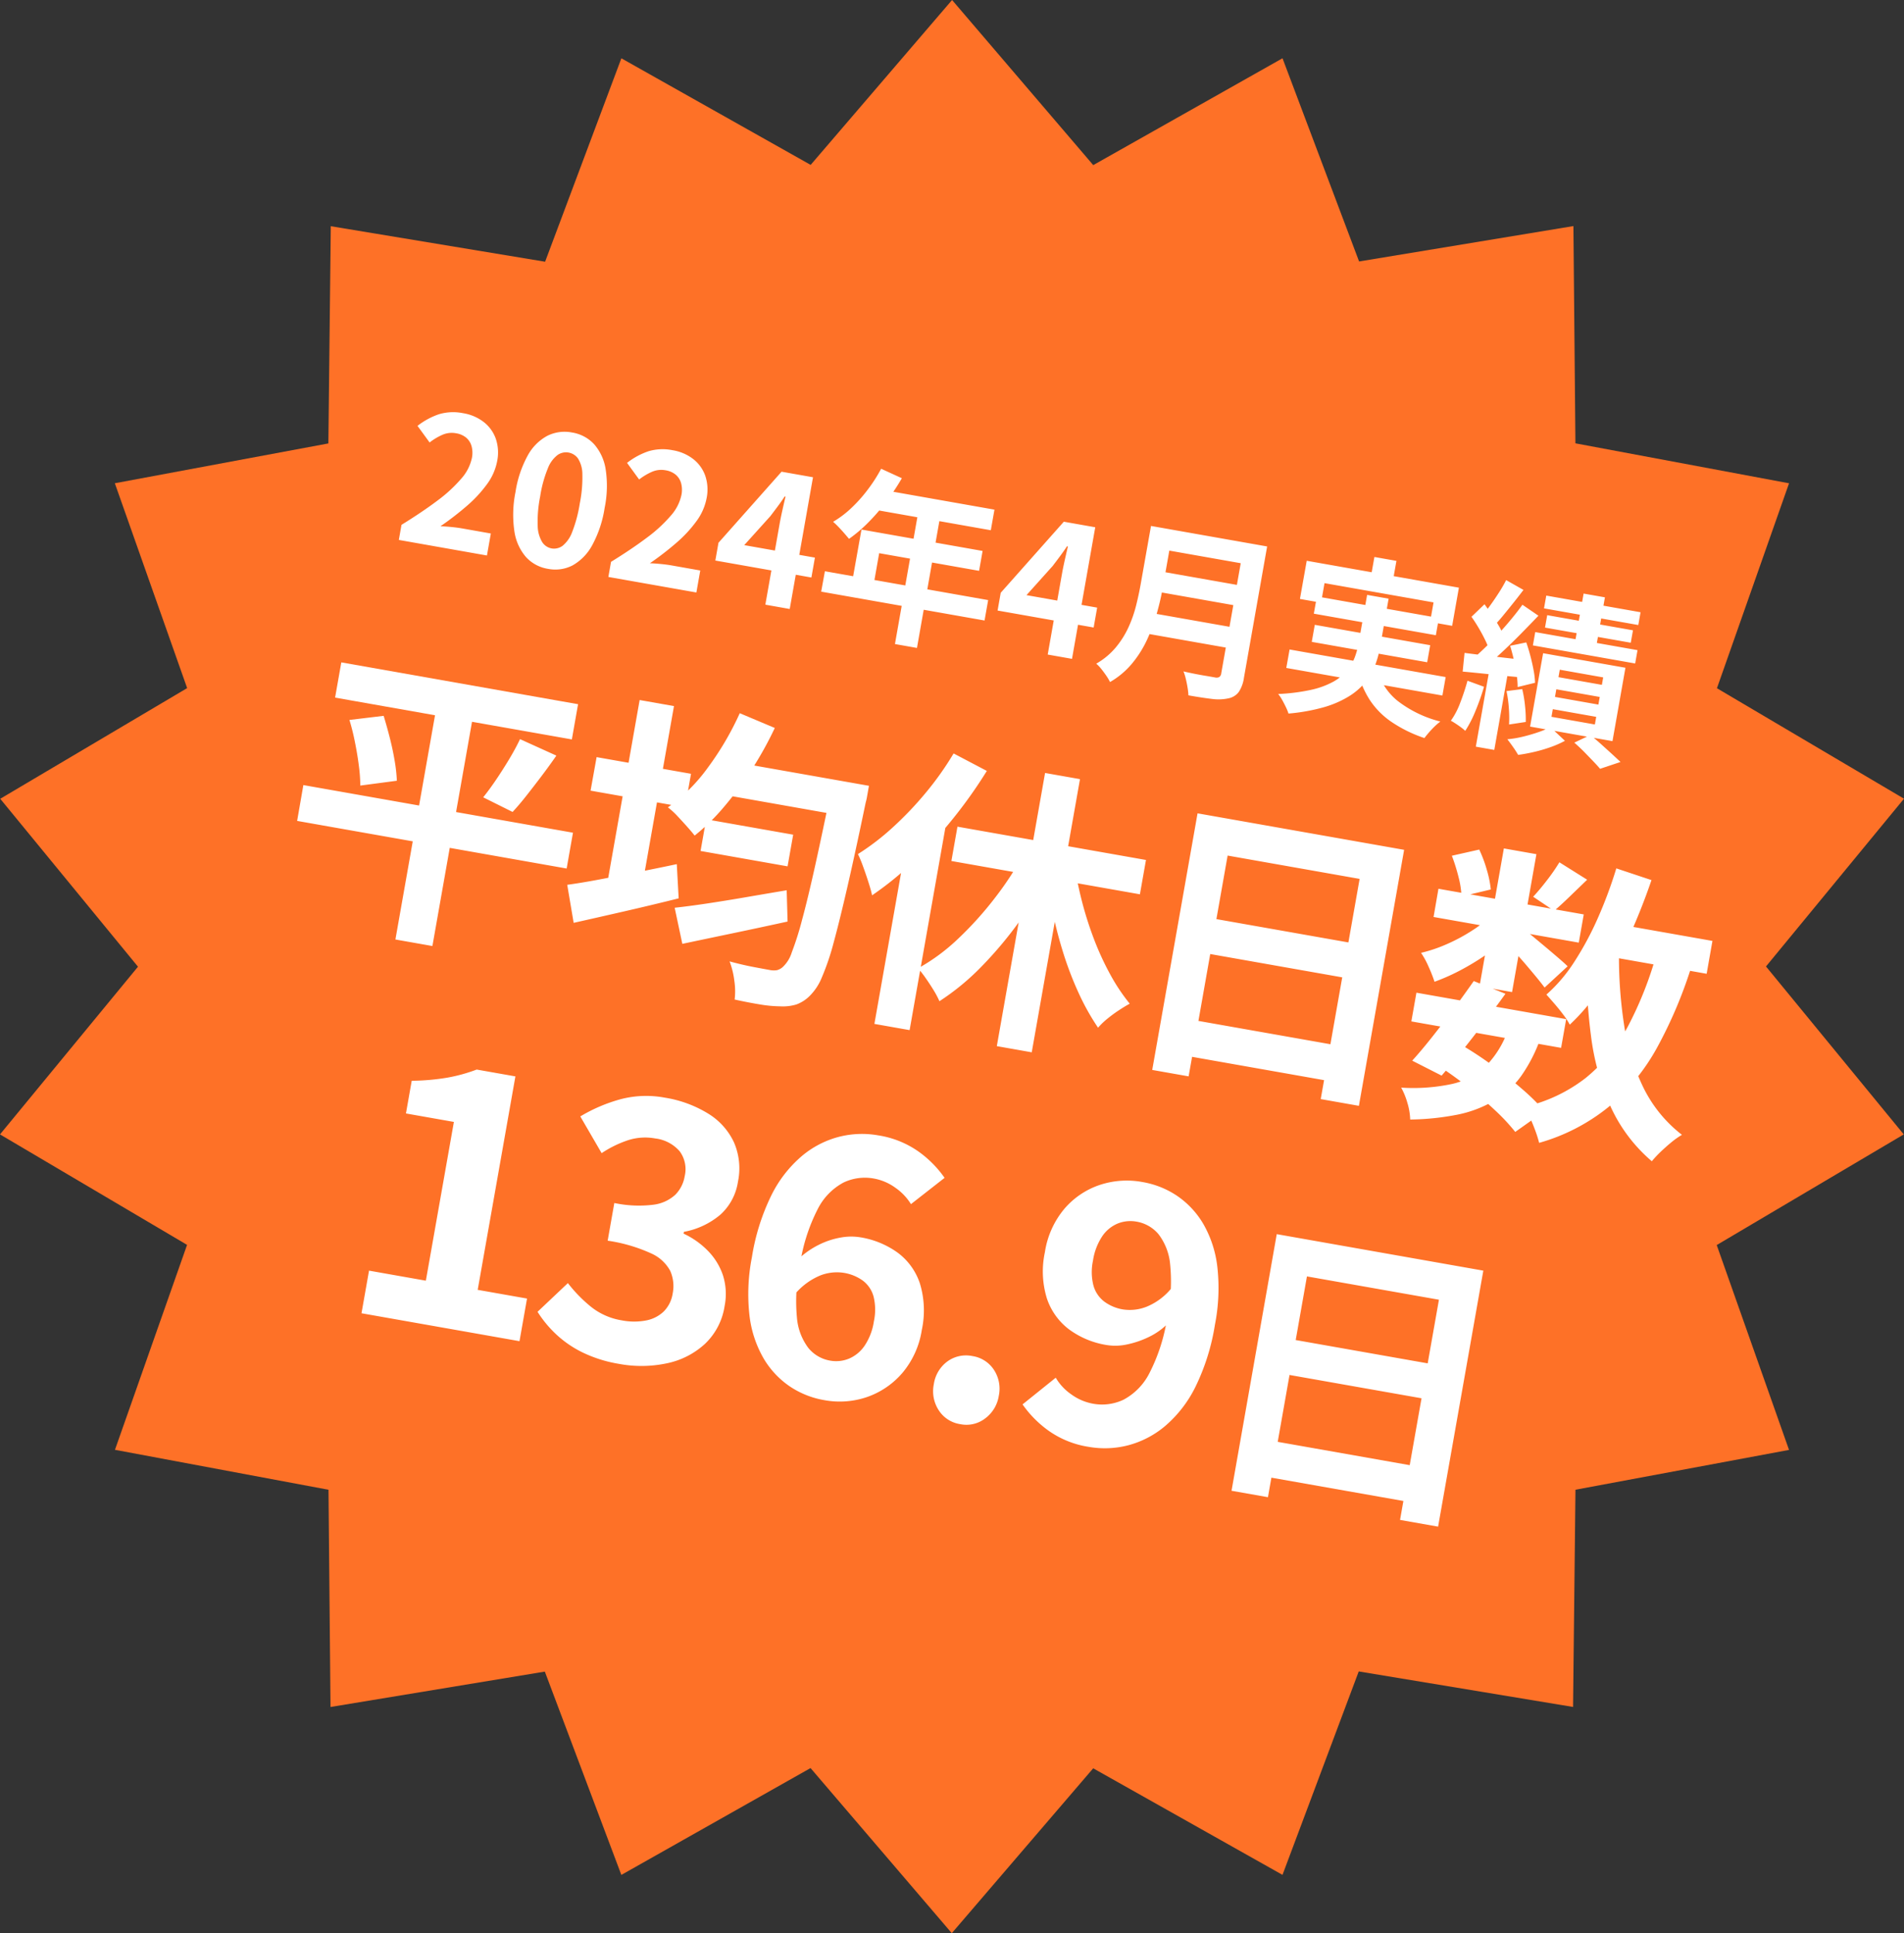
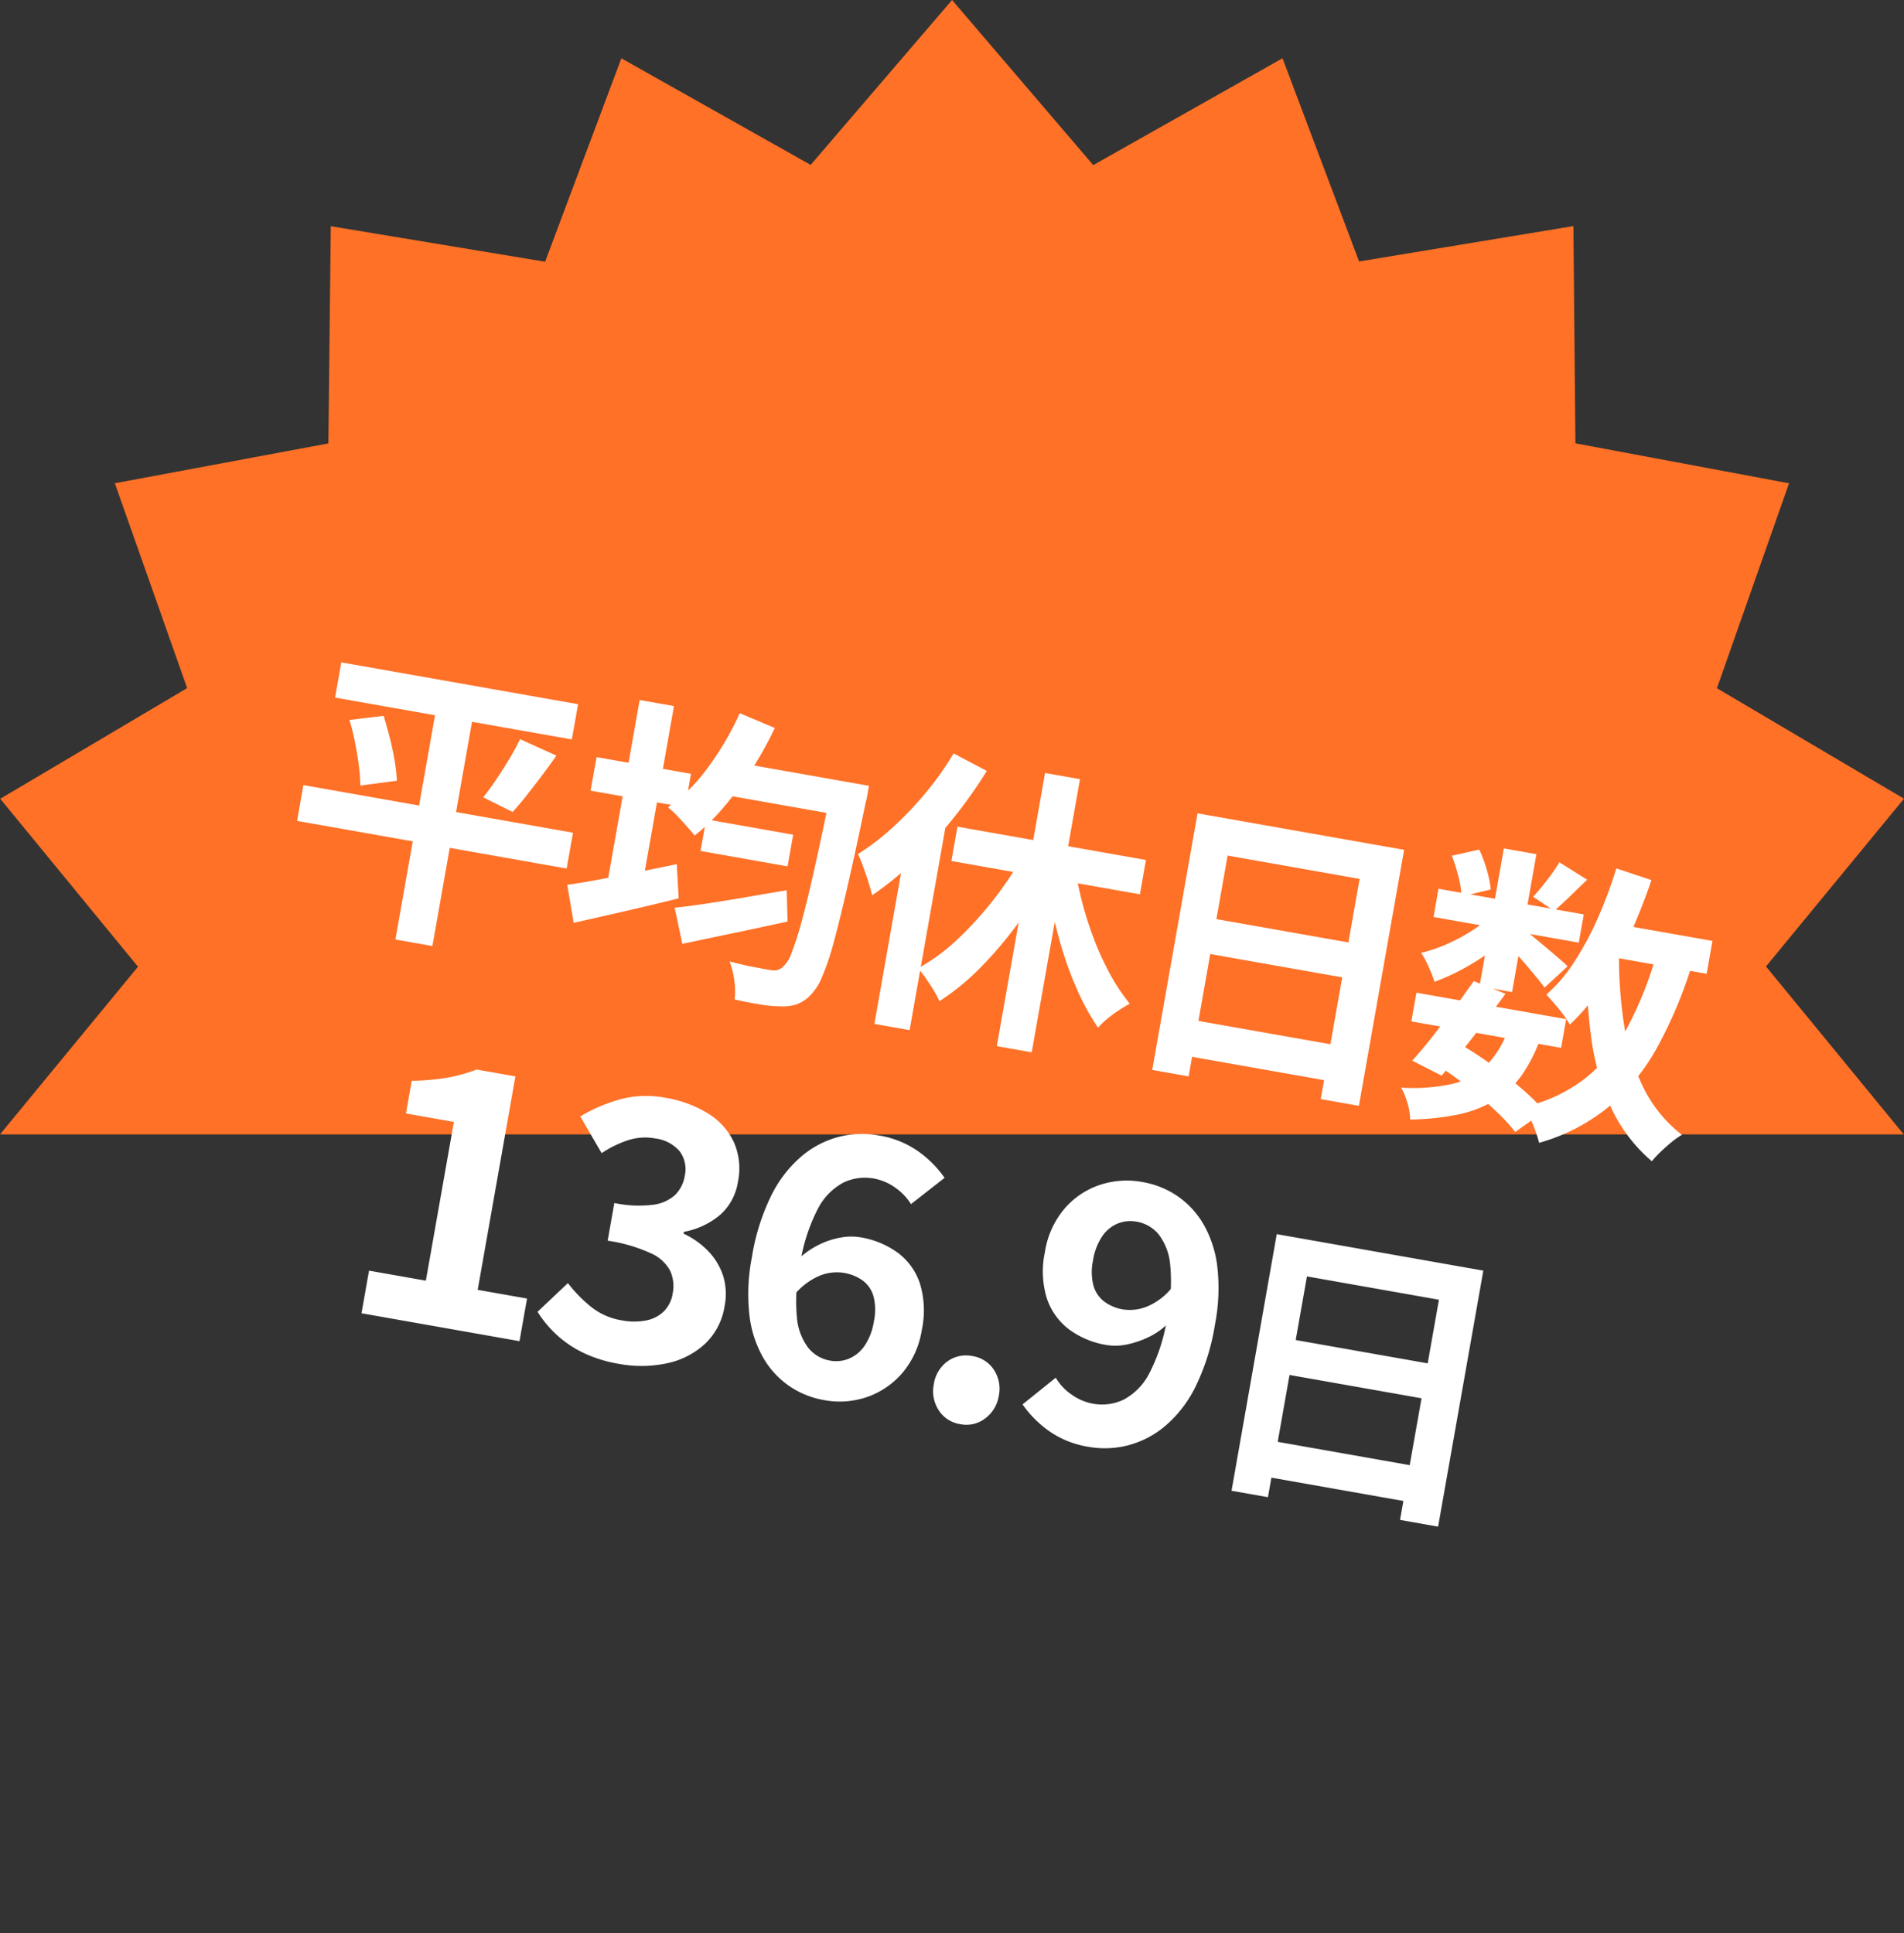
<svg xmlns="http://www.w3.org/2000/svg" width="95.055" height="96.512" viewBox="0 0 95.055 96.512">
  <rect x="0" y="0" width="95.055" height="96.512" fill="#333333" stroke="none" />
  <g transform="translate(-1984.704 -466.925)">
-     <path d="M64.749,2.177,55.3,7.511,48.252-.732,41.192,7.5l-9.45-5.321L27.935,12.334l-10.7-1.773-.12,10.844L6.454,23.393l3.61,10.227L.733,39.145,7.61,47.528.721,55.9l9.339,5.515-3.6,10.231,10.661,1.994.1,10.845,10.7-1.767,3.82,10.15,9.445-5.334,7.052,8.243,7.06-8.231,9.45,5.32,3.806-10.156,10.7,1.773.12-10.844,10.662-1.988-3.61-10.227L95.764,55.9l-6.878-8.384,6.89-8.375-9.339-5.515,3.6-10.231L79.372,21.4l-.1-10.846-10.7,1.767Z" transform="translate(1983.983 467.657)" fill="#fe7127" />
+     <path d="M64.749,2.177,55.3,7.511,48.252-.732,41.192,7.5l-9.45-5.321L27.935,12.334l-10.7-1.773-.12,10.844L6.454,23.393l3.61,10.227L.733,39.145,7.61,47.528.721,55.9L95.764,55.9l-6.878-8.384,6.89-8.375-9.339-5.515,3.6-10.231L79.372,21.4l-.1-10.846-10.7,1.767Z" transform="translate(1983.983 467.657)" fill="#fe7127" />
    <path d="M-34.395-11.82h12v1.785h-12Zm-.8,6.36h13.665v1.815H-35.19Zm1.695-3.6,1.65-.5q.255.5.5,1.043t.435,1.08a7.891,7.891,0,0,1,.278.952l-1.755.555a8.041,8.041,0,0,0-.24-.952q-.165-.533-.39-1.11A11.3,11.3,0,0,0-33.495-9.06Zm8.55-.54,1.935.495q-.27.585-.562,1.155t-.57,1.087q-.277.517-.532.907L-26.25-6.42q.24-.435.487-.99t.465-1.125Q-25.08-9.105-24.945-9.6Zm-4.38-1.47h1.875v12.4h-1.875ZM-15.1-7.275h4.41V-5.67H-15.1Zm-.78,4.62q.675-.195,1.545-.487t1.852-.645q.982-.353,1.957-.7l.315,1.53q-1.275.525-2.587,1.05t-2.392.96Zm1.485-7.68h5.73v1.7H-14.4Zm5.19,0h1.815V-9.8a2.728,2.728,0,0,1-.015.323q-.075,2.505-.165,4.268t-.195,2.9A12.257,12.257,0,0,1-8.04-.517a2.765,2.765,0,0,1-.39.952,1.837,1.837,0,0,1-.63.608,2.343,2.343,0,0,1-.78.232,6.468,6.468,0,0,1-1.035.082q-.615.007-1.26-.022a3.511,3.511,0,0,0-.18-.923,4.107,4.107,0,0,0-.4-.907q.66.06,1.215.067t.825.007a1.015,1.015,0,0,0,.36-.052.69.69,0,0,0,.27-.218,1.675,1.675,0,0,0,.307-.78,15.108,15.108,0,0,0,.225-1.7q.1-1.1.172-2.767t.135-4.012Zm-5.16-2.445,1.845.42A17.968,17.968,0,0,1-13.3-10.1,17.617,17.617,0,0,1-14.332-8.04a10.321,10.321,0,0,1-1.193,1.665q-.165-.15-.45-.375t-.577-.443a3.649,3.649,0,0,0-.533-.337,8.564,8.564,0,0,0,1.628-2.318A14.745,14.745,0,0,0-14.37-12.78Zm-6.66,3.4h4.785V-7.68H-21.03Zm1.62-3.18h1.74V-2.58h-1.74ZM-21.36-2.85q.66-.21,1.515-.533t1.808-.69q.953-.368,1.882-.743l.39,1.665q-1.245.555-2.557,1.11t-2.392,1.005ZM1.155-12.495h1.77V1.35H1.155Zm-3.84,3.4H6.87v1.74H-2.685ZM3.3-8.535a18.251,18.251,0,0,0,.72,1.89,17.569,17.569,0,0,0,.945,1.83A14.252,14.252,0,0,0,6.09-3.18,9.541,9.541,0,0,0,7.32-1.89q-.21.165-.472.413a6.892,6.892,0,0,0-.495.517,3.646,3.646,0,0,0-.382.525A11.871,11.871,0,0,1,4.725-1.958,16.907,16.907,0,0,1,3.6-3.832,21.788,21.788,0,0,1,2.648-5.94q-.427-1.1-.773-2.2Zm-2.445.06,1.545.45A23.372,23.372,0,0,1,1.238-5.093,19.552,19.552,0,0,1-.277-2.445,12.154,12.154,0,0,1-2.055-.36a4.616,4.616,0,0,0-.39-.5q-.24-.27-.488-.517a5.228,5.228,0,0,0-.458-.413A9.76,9.76,0,0,0-1.68-3.592,17.339,17.339,0,0,0-.21-5.947,16.23,16.23,0,0,0,.855-8.475ZM-3.51-12.66l1.785.57A23.641,23.641,0,0,1-2.97-9.458,21.706,21.706,0,0,1-4.537-7,16.1,16.1,0,0,1-6.285-4.98q-.09-.225-.278-.585t-.4-.727a6.375,6.375,0,0,0-.375-.592A12.229,12.229,0,0,0-5.857-8.5a17.133,17.133,0,0,0,1.32-1.987A15.35,15.35,0,0,0-3.51-12.66ZM-5.055-8.34-3.3-10.095l.03.03V1.32H-5.055ZM9-11.835H19.47V1.14H17.535V-10.02h-6.69V1.17H9ZM10.26-6.8h8.07v1.77H10.26Zm0,5.16h8.085V.18H10.26ZM21.315-4.92h7.59v1.455h-7.59Zm.18-5.3H28.86V-8.79H21.5Zm2.535,4.23L25.7-5.64q-.375.78-.8,1.605t-.847,1.6q-.42.773-.78,1.372l-1.575-.48q.36-.57.773-1.335t.825-1.582Q23.7-5.28,24.03-5.985Zm2.115,2.07,1.665.15a7.732,7.732,0,0,1-.622,2.032,4.477,4.477,0,0,1-1.1,1.44A5.9,5.9,0,0,1,24.435.7a12.913,12.913,0,0,1-2.325.668,3.192,3.192,0,0,0-.285-.8,3.582,3.582,0,0,0-.435-.69,9.26,9.26,0,0,0,2.452-.615A3.6,3.6,0,0,0,25.365-1.92,4.848,4.848,0,0,0,26.145-3.915ZM27.21-12.57l1.515.615-.713.982q-.353.488-.638.833l-1.155-.51q.255-.39.54-.937A9.34,9.34,0,0,0,27.21-12.57Zm-2.85-.2h1.65v6.99H24.36Zm-2.49.81,1.29-.54a6.534,6.534,0,0,1,.555.945,5.328,5.328,0,0,1,.36.915l-1.38.6a4.427,4.427,0,0,0-.315-.93A9.135,9.135,0,0,0,21.87-11.955ZM24.405-9.51l1.155.7a6.773,6.773,0,0,1-.937,1.2,12.4,12.4,0,0,1-1.23,1.118,10.3,10.3,0,0,1-1.283.878,7.525,7.525,0,0,0-.413-.675,4.257,4.257,0,0,0-.5-.63,7.354,7.354,0,0,0,1.215-.668A8.857,8.857,0,0,0,23.558-8.5,5.088,5.088,0,0,0,24.405-9.51Zm1.455.435q.21.105.577.315l.8.458q.427.247.78.457t.5.315L27.57-6.285q-.21-.2-.54-.48t-.7-.585q-.375-.3-.72-.57t-.6-.435Zm4.035-.96h5.52V-8.37H29.9Zm.165-2.73,1.83.27q-.24,1.545-.615,2.993a17.962,17.962,0,0,1-.908,2.67A10.462,10.462,0,0,1,29.13-4.68a3.451,3.451,0,0,0-.39-.42q-.255-.24-.54-.472t-.48-.383a7.8,7.8,0,0,0,1.087-1.852,15.468,15.468,0,0,0,.773-2.34A21.819,21.819,0,0,0,30.06-12.765Zm2.73,3.75,1.845.18A22.36,22.36,0,0,1,33.623-4.32,10.448,10.448,0,0,1,31.74-.96a9.664,9.664,0,0,1-3.09,2.355A5.376,5.376,0,0,0,28.38.87Q28.2.555,27.99.248A3.442,3.442,0,0,0,27.6-.24a7.787,7.787,0,0,0,2.767-1.95A8.328,8.328,0,0,0,32-5.093,18.165,18.165,0,0,0,32.79-9.015ZM30.915-8.7A22.263,22.263,0,0,0,31.8-5.145,10.749,10.749,0,0,0,33.3-2.22,6.715,6.715,0,0,0,35.6-.24,4.088,4.088,0,0,0,35.16.2Q34.92.48,34.7.78a5.7,5.7,0,0,0-.352.54A7.885,7.885,0,0,1,31.853-1,12.445,12.445,0,0,1,30.27-4.312,29.826,29.826,0,0,1,29.3-8.43Zm-7.9,7.17.96-1.215a18.6,18.6,0,0,1,1.763.765q.877.435,1.635.893a10.754,10.754,0,0,1,1.268.877l-1.26,1.275A9.841,9.841,0,0,0,26.205.18q-.705-.465-1.53-.908T23.01-1.53Z" transform="matrix(0.985, 0.174, -0.174, 0.985, 2033.566, 517.62)" fill="#fff" />
    <path d="M-27.759,0V-2.16h2.88v-8.046h-2.43v-1.656a11.35,11.35,0,0,0,1.737-.468,8.106,8.106,0,0,0,1.359-.648h1.962V-2.16h2.5V0Zm13.086.252A6.647,6.647,0,0,1-16.545.009a5.388,5.388,0,0,1-1.467-.666A5.705,5.705,0,0,1-19.119-1.6l1.242-1.674a7.1,7.1,0,0,0,1.341.963,3.3,3.3,0,0,0,1.629.4,3.185,3.185,0,0,0,1.2-.207,1.73,1.73,0,0,0,.792-.6,1.614,1.614,0,0,0,.279-.954,1.877,1.877,0,0,0-.315-1.089,2,2,0,0,0-1.107-.7,7.973,7.973,0,0,0-2.232-.243V-7.614a5.888,5.888,0,0,0,1.926-.252,1.973,1.973,0,0,0,1-.684,1.705,1.705,0,0,0,.3-.99,1.5,1.5,0,0,0-.468-1.188,1.917,1.917,0,0,0-1.314-.414,2.776,2.776,0,0,0-1.3.315,5.457,5.457,0,0,0-1.2.873l-1.368-1.62a8.039,8.039,0,0,1,1.854-1.206,5.036,5.036,0,0,1,2.142-.45,5.882,5.882,0,0,1,2.259.405,3.339,3.339,0,0,1,1.521,1.188,3.263,3.263,0,0,1,.54,1.9,2.771,2.771,0,0,1-.576,1.773A3.9,3.9,0,0,1-12.621-6.8v.09a4.111,4.111,0,0,1,1.341.63,3.2,3.2,0,0,1,.954,1.071,3.074,3.074,0,0,1,.351,1.5,3.277,3.277,0,0,1-.639,2.034,4,4,0,0,1-1.71,1.287A6.111,6.111,0,0,1-14.673.252Zm10.4,0A4.424,4.424,0,0,1-6.078-.126a4.37,4.37,0,0,1-1.53-1.152A5.553,5.553,0,0,1-8.67-3.258a9.478,9.478,0,0,1-.387-2.88,10.877,10.877,0,0,1,.414-3.2,6.143,6.143,0,0,1,1.152-2.2,4.721,4.721,0,0,1,1.665-1.278,4.653,4.653,0,0,1,1.917-.414,4.754,4.754,0,0,1,2.133.45,5.42,5.42,0,0,1,1.5,1.062L-1.7-10.134a2.751,2.751,0,0,0-.9-.666,2.616,2.616,0,0,0-1.152-.27,2.475,2.475,0,0,0-1.449.459A3.065,3.065,0,0,0-6.24-9.081a8.947,8.947,0,0,0-.387,2.943,8.722,8.722,0,0,0,.306,2.565,2.906,2.906,0,0,0,.828,1.4,1.788,1.788,0,0,0,1.17.432,1.686,1.686,0,0,0,.918-.261,1.79,1.79,0,0,0,.657-.774A2.955,2.955,0,0,0-2.505-4.05a2.746,2.746,0,0,0-.234-1.224,1.474,1.474,0,0,0-.666-.684,2.227,2.227,0,0,0-1.008-.216,2.276,2.276,0,0,0-1.125.333A3.31,3.31,0,0,0-6.645-4.662l-.108-1.8a4.211,4.211,0,0,1,.864-.864,3.954,3.954,0,0,1,1.008-.549,2.867,2.867,0,0,1,.972-.189,4.369,4.369,0,0,1,1.98.432A3.14,3.14,0,0,1-.57-6.309,4.613,4.613,0,0,1-.075-4.05,4.353,4.353,0,0,1-.651-1.773,4.081,4.081,0,0,1-2.172-.279,4.207,4.207,0,0,1-4.269.252Zm6.912,0a1.551,1.551,0,0,1-1.188-.5A1.734,1.734,0,0,1,.987-1.476a1.717,1.717,0,0,1,.468-1.242A1.579,1.579,0,0,1,2.643-3.2a1.557,1.557,0,0,1,1.17.486,1.717,1.717,0,0,1,.468,1.242A1.734,1.734,0,0,1,3.813-.252,1.53,1.53,0,0,1,2.643.252Zm6.5,0A4.7,4.7,0,0,1,7.017-.2,5.46,5.46,0,0,1,5.523-1.26l1.4-1.6a2.612,2.612,0,0,0,.909.684,2.636,2.636,0,0,0,1.143.27,2.5,2.5,0,0,0,1.467-.459A3.067,3.067,0,0,0,11.49-3.906a8.961,8.961,0,0,0,.387-2.934,8.562,8.562,0,0,0-.315-2.583,2.9,2.9,0,0,0-.837-1.386,1.835,1.835,0,0,0-1.188-.423,1.7,1.7,0,0,0-.9.252,1.731,1.731,0,0,0-.657.765,3,3,0,0,0-.243,1.287,2.71,2.71,0,0,0,.234,1.2,1.515,1.515,0,0,0,.666.7A2.152,2.152,0,0,0,9.645-6.8a2.28,2.28,0,0,0,1.134-.342,3.127,3.127,0,0,0,1.08-1.17l.126,1.782a3.4,3.4,0,0,1-.846.864,4.611,4.611,0,0,1-1.017.558,2.723,2.723,0,0,1-.981.2,4.3,4.3,0,0,1-1.98-.441A3.208,3.208,0,0,1,5.8-6.678a4.56,4.56,0,0,1-.5-2.25,4.389,4.389,0,0,1,.576-2.3,3.993,3.993,0,0,1,1.53-1.485A4.279,4.279,0,0,1,9.5-13.23a4.424,4.424,0,0,1,1.809.378A4.37,4.37,0,0,1,12.84-11.7,5.553,5.553,0,0,1,13.9-9.72a9.478,9.478,0,0,1,.387,2.88,10.9,10.9,0,0,1-.414,3.2A6.137,6.137,0,0,1,12.723-1.44,4.721,4.721,0,0,1,11.058-.162,4.653,4.653,0,0,1,9.141.252Zm7.4-12.087h10.47V1.14H25.08V-10.02H18.39V1.17H16.545Zm1.26,5.04h8.07v1.77h-8.07Zm0,5.16H25.89V.18H17.805Z" transform="matrix(0.985, 0.174, -0.174, 0.985, 2030.094, 537.316)" fill="#fff" />
-     <path d="M-30.888,0V-.765q.909-.81,1.553-1.5a7.214,7.214,0,0,0,.985-1.291,2.265,2.265,0,0,0,.342-1.112,1.293,1.293,0,0,0-.117-.567.851.851,0,0,0-.337-.373,1.053,1.053,0,0,0-.545-.131,1.162,1.162,0,0,0-.661.2,2.994,2.994,0,0,0-.554.482l-.738-.711A3.616,3.616,0,0,1-30-6.53a2.484,2.484,0,0,1,1.165-.257,2.276,2.276,0,0,1,1.1.257A1.83,1.83,0,0,1-27-5.814a2.148,2.148,0,0,1,.261,1.08,2.815,2.815,0,0,1-.3,1.229,6.4,6.4,0,0,1-.805,1.247,14.929,14.929,0,0,1-1.116,1.224q.261-.036.563-.059t.535-.022h1.44V0Zm7.578.126a1.885,1.885,0,0,1-1.184-.392,2.514,2.514,0,0,1-.792-1.17,5.689,5.689,0,0,1-.284-1.931,5.5,5.5,0,0,1,.284-1.9,2.426,2.426,0,0,1,.792-1.139,1.93,1.93,0,0,1,1.184-.378,1.909,1.909,0,0,1,1.188.383,2.472,2.472,0,0,1,.788,1.139,5.461,5.461,0,0,1,.283,1.9,5.689,5.689,0,0,1-.283,1.931,2.531,2.531,0,0,1-.788,1.17A1.88,1.88,0,0,1-23.31.126Zm0-1.035a.716.716,0,0,0,.522-.225,1.59,1.59,0,0,0,.351-.76,6.731,6.731,0,0,0,.126-1.472,6.55,6.55,0,0,0-.126-1.453,1.483,1.483,0,0,0-.351-.738.739.739,0,0,0-.522-.211.734.734,0,0,0-.509.211,1.508,1.508,0,0,0-.365.738,6.127,6.127,0,0,0-.135,1.453,6.3,6.3,0,0,0,.135,1.472,1.617,1.617,0,0,0,.365.76A.712.712,0,0,0-23.31-.909ZM-20.268,0V-.765q.909-.81,1.553-1.5a7.214,7.214,0,0,0,.985-1.291,2.265,2.265,0,0,0,.342-1.112,1.293,1.293,0,0,0-.117-.567.851.851,0,0,0-.337-.373,1.053,1.053,0,0,0-.545-.131,1.162,1.162,0,0,0-.661.2,2.994,2.994,0,0,0-.554.482l-.738-.711a3.616,3.616,0,0,1,.958-.761,2.484,2.484,0,0,1,1.165-.257,2.276,2.276,0,0,1,1.1.257,1.83,1.83,0,0,1,.733.715,2.148,2.148,0,0,1,.261,1.08,2.816,2.816,0,0,1-.3,1.229,6.4,6.4,0,0,1-.806,1.247,14.929,14.929,0,0,1-1.116,1.224q.261-.036.563-.059t.535-.022h1.44V0Zm7.956,0V-4.1q0-.288.018-.688t.036-.7H-12.3q-.117.27-.252.54t-.279.549l-1.035,1.656h3.582v1.008h-4.869v-.9l2.484-4.041h1.593V0ZM-7.8-7.686-6.7-7.4a11.394,11.394,0,0,1-.571,1.305,10.046,10.046,0,0,1-.711,1.184,7.156,7.156,0,0,1-.787.949l-.279-.229q-.171-.139-.346-.266T-9.7-4.662a5.044,5.044,0,0,0,.774-.832A7.278,7.278,0,0,0-8.28-6.538,7.729,7.729,0,0,0-7.8-7.686Zm.2,1.026h5.724v1.044H-8.127Zm-.639,2.133H-2.1v1.008H-7.164v1.89h-1.08ZM-9.675-2.16H-1.4v1.035h-8.28ZM-5.6-6.12h1.116V.81H-5.6ZM2,0V-4.1q0-.288.018-.688t.036-.7H2.007q-.117.27-.252.54t-.279.549L.441-2.736H4.023v1.008H-.846v-.9L1.638-6.669H3.231V0ZM6.7-7.218H11.2v1.053H6.7Zm.009,2.151h4.527v1.026H6.714ZM6.66-2.943h4.518V-1.89H6.66Zm-.7-4.275H7.074v2.979q0,.585-.068,1.26a9,9,0,0,1-.247,1.368A5.437,5.437,0,0,1,6.228-.3,4.054,4.054,0,0,1,5.3.81,2.214,2.214,0,0,0,5.071.54q-.149-.153-.315-.3A1.936,1.936,0,0,0,4.464.027a3.583,3.583,0,0,0,.814-.959,4.475,4.475,0,0,0,.45-1.093,6.216,6.216,0,0,0,.189-1.134q.04-.567.041-1.089Zm4.734,0h1.152V-.567a1.711,1.711,0,0,1-.131.747.845.845,0,0,1-.445.4,2.383,2.383,0,0,1-.81.175Q9.972.783,9.27.783A3.36,3.36,0,0,0,9.162.414Q9.09.207,9,0a2.7,2.7,0,0,0-.18-.351q.315.018.643.023t.585,0h.365a.316.316,0,0,0,.216-.058.268.268,0,0,0,.063-.2Zm6.516-.414h1.116V-6.2H17.208Zm-3.294.774h7.713v1.935H20.511v-.99H14.985v.99H13.914Zm.81,1.665h6.183v.873H14.724Zm-.882,2.844h7.911v.936H13.842ZM14.868-3.78h5.85v.864h-5.85Zm3.438,1.62A3.015,3.015,0,0,0,19.593-.765a5.8,5.8,0,0,0,2.286.648,3.336,3.336,0,0,0-.347.45,4.861,4.861,0,0,0-.292.5A6.7,6.7,0,0,1,19.467.319,3.957,3.957,0,0,1,18.2-.59a4.742,4.742,0,0,1-.86-1.363ZM17.181-5.706H18.27v2.5a4.718,4.718,0,0,1-.095.936,3.05,3.05,0,0,1-.342.9,3.31,3.31,0,0,1-.693.832A5.07,5.07,0,0,1,16.011.2,9.478,9.478,0,0,1,14.346.81,2.169,2.169,0,0,0,14.17.526q-.112-.157-.243-.319a2.041,2.041,0,0,0-.257-.27,9.555,9.555,0,0,0,1.571-.486,4.172,4.172,0,0,0,1.017-.585,2.441,2.441,0,0,0,.58-.661,2.355,2.355,0,0,0,.27-.7,3.641,3.641,0,0,0,.072-.725ZM27.81-7.65h1.08v2.88H27.81Zm-1.818.423h4.779v.648H25.992Zm.216.954h4.347v.63H26.208Zm-.441.936h5.184v.675H25.767ZM27.3-2.709v.387h2.2v-.387Zm0,1.008v.387h2.2V-1.7Zm0-2v.378h2.2V-3.7Zm-.963-.666H30.51V-.648H26.334ZM28.647-.243l.72-.513q.3.162.616.36t.608.382l.495.32-.945.513Q29.979.684,29.727.5T29.2.117Q28.917-.081,28.647-.243ZM27.333-.8l.837.549a5.021,5.021,0,0,1-.639.428,7.348,7.348,0,0,1-.77.382q-.4.171-.769.288a4.576,4.576,0,0,0-.311-.337q-.193-.194-.355-.337a5.192,5.192,0,0,0,.747-.265q.378-.166.711-.351A4.073,4.073,0,0,0,27.333-.8Zm-3.447-6.84.936.333q-.18.351-.378.715t-.387.7q-.189.337-.36.59l-.72-.3q.162-.279.333-.63t.329-.729A6.766,6.766,0,0,0,23.886-7.641ZM24.9-6.57l.882.4q-.333.5-.72,1.062t-.774,1.071q-.387.513-.738.9l-.621-.342q.252-.306.527-.688t.54-.8q.266-.418.5-.832T24.9-6.57ZM22.5-5.535l.531-.729q.225.216.468.468t.45.5a2.206,2.206,0,0,1,.306.468l-.576.819a3.014,3.014,0,0,0-.292-.486q-.193-.27-.427-.544T22.5-5.535Zm2.151,1.089.765-.306q.171.306.328.648t.279.671a4.15,4.15,0,0,1,.175.589l-.819.36a4.164,4.164,0,0,0-.157-.6q-.112-.338-.261-.693T24.651-4.446ZM22.473-3.7q.6-.027,1.422-.076l1.665-.1L25.578-3q-.8.072-1.6.126t-1.435.108Zm2.394,1.512.756-.234a6.194,6.194,0,0,1,.288.819,6.145,6.145,0,0,1,.171.765l-.8.27a6.062,6.062,0,0,0-.149-.788A6.175,6.175,0,0,0,24.867-2.187ZM22.86-2.358l.864.153a11.865,11.865,0,0,1-.212,1.273A5.836,5.836,0,0,1,23.184.126a1.887,1.887,0,0,0-.234-.135q-.144-.072-.3-.139t-.261-.1a3.862,3.862,0,0,0,.306-.972Q22.806-1.791,22.86-2.358Zm.981-.855h.936V.81h-.936Z" transform="matrix(0.985, 0.174, -0.174, 0.985, 2035.04, 499.254)" fill="#fff" />
  </g>
</svg>